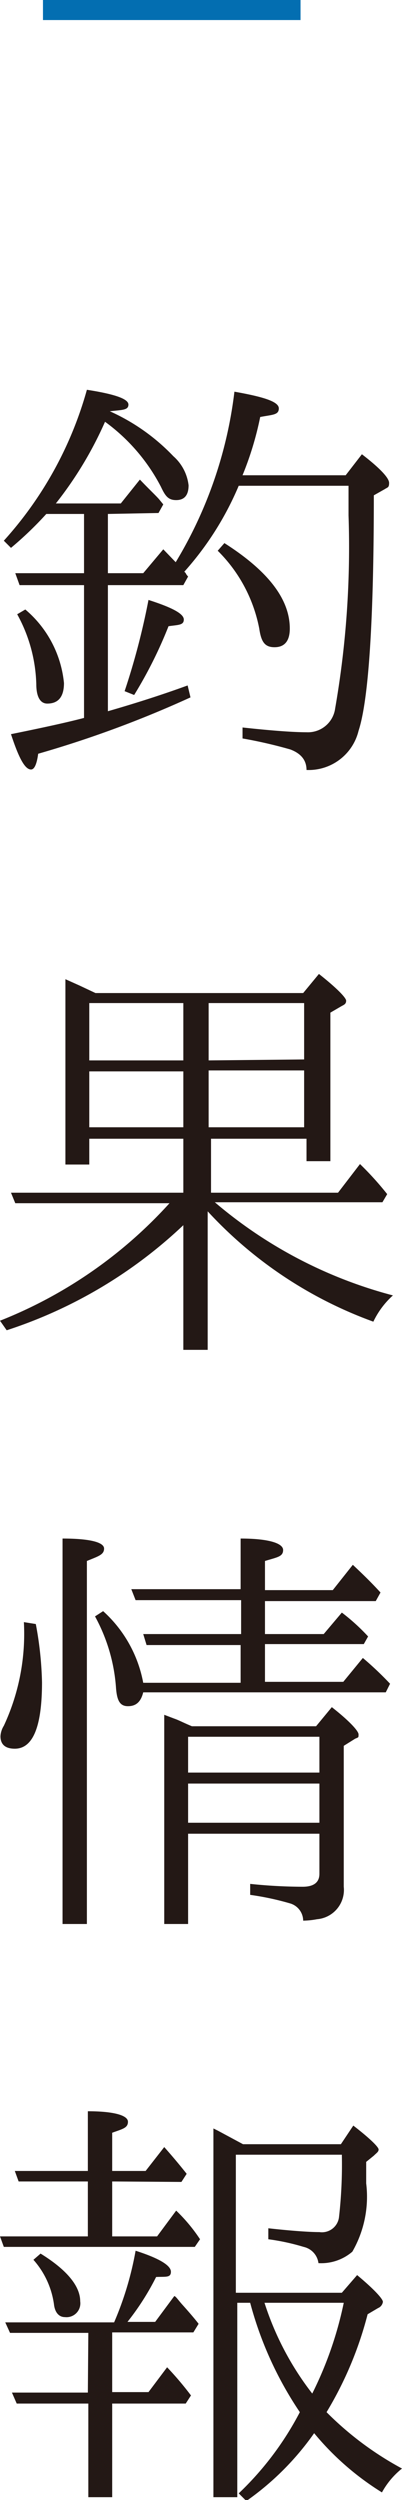
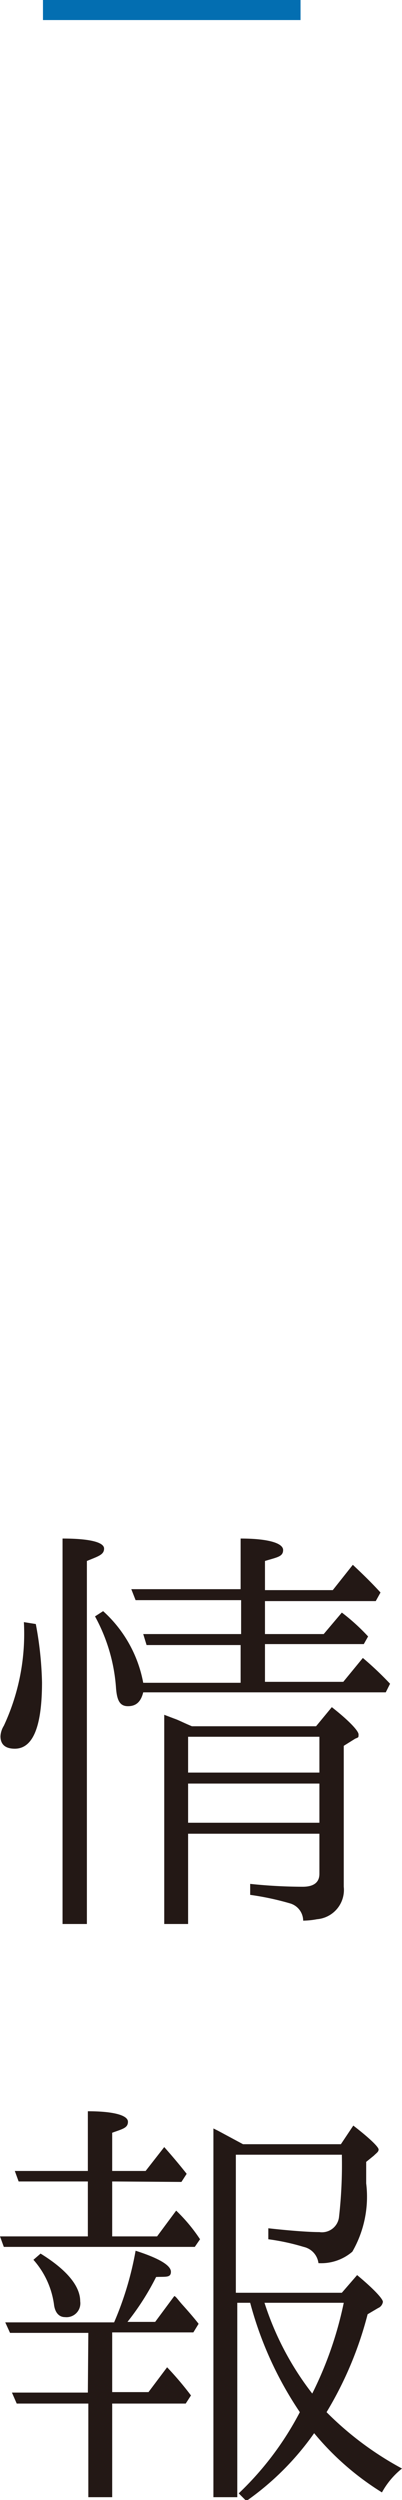
<svg xmlns="http://www.w3.org/2000/svg" width="16.84" height="104.68" viewBox="0 0 16.84 104.68">
  <g>
    <path d="M1.8,0H12.59V.84H1.8Z" style="fill: #036eb1" />
-     <path d="M4.52,21.52V24H6L6.84,23l.52.54a17.88,17.88,0,0,0,2.46-7.14c1.24.22,1.86.42,1.86.7s-.26.26-.78.36a13.45,13.45,0,0,1-.74,2.44h4.32l.68-.88c.78.6,1.14,1,1.14,1.2s-.06.18-.18.26l-.46.26c0,5.28-.22,8.58-.64,9.86a2.15,2.15,0,0,1-2.18,1.64c0-.38-.2-.68-.68-.86a19.53,19.53,0,0,0-2-.46v-.46c1.28.14,2.16.2,2.68.2a1.15,1.15,0,0,0,1.2-1,39.34,39.34,0,0,0,.56-8.08V20.34H10a12.89,12.89,0,0,1-2.28,3.6.22.22,0,0,1,.08.1.72.72,0,0,0,.08.1l-.2.36H4.52v5.28c1.18-.34,2.3-.7,3.34-1.08l.12.5A45.57,45.57,0,0,1,1.6,31.56q-.09.66-.3.66c-.26,0-.52-.5-.84-1.48,1.38-.28,2.38-.5,3.06-.68V24.5H.82L.64,24H3.52V21.52H1.94A14.88,14.88,0,0,1,.46,22.94l-.3-.3a15.69,15.69,0,0,0,3.48-6.32c1.16.18,1.74.38,1.74.62s-.26.22-.78.28v0a8.44,8.44,0,0,1,2.66,1.88,1.92,1.92,0,0,1,.64,1.22c0,.42-.18.62-.52.62s-.46-.18-.64-.56A7.83,7.83,0,0,0,4.4,17.66a15.75,15.75,0,0,1-2.06,3.42H5.06l.8-1c.36.38.64.64.8.82l.18.22-.2.36Zm-3.46,4a4.62,4.62,0,0,1,1.62,3.08c0,.58-.24.86-.7.86-.28,0-.46-.26-.46-.82a6.4,6.4,0,0,0-.8-2.92Zm4.16,3.42a29.84,29.84,0,0,0,1-3.82c1,.32,1.48.58,1.48.82s-.22.22-.64.28a18.33,18.33,0,0,1-1.44,2.88ZM9.4,22.74c1.82,1.16,2.74,2.34,2.74,3.58,0,.52-.22.78-.64.78s-.56-.24-.64-.78a6.24,6.24,0,0,0-1.74-3.26Z" style="fill: #231815" />
-     <path d="M4,41.58h8.7l.66-.8c.76.6,1.14,1,1.14,1.12s-.06.16-.18.22l-.48.28v6.22h-1v-.94h-4v2.26h5.32l.92-1.2A12.89,12.89,0,0,1,16.22,50l-.2.34H9a18.88,18.88,0,0,0,7.46,3.9,3.51,3.51,0,0,0-.82,1.1,17.58,17.58,0,0,1-6.94-4.62v5.8H7.68V51.3a19.56,19.56,0,0,1-7.4,4.4L0,55.3a19,19,0,0,0,7.1-4.92H.64l-.18-.44H7.68V47.68H3.74v1.08h-1V41l.58.26ZM7.68,42H3.74V44.4H7.68Zm-3.94,5.2H7.68V44.86H3.74Zm9-2.84V42h-4V44.4Zm0,.46h-4v2.38h4Z" style="fill: #231815" />
    <path d="M1.5,68a14.68,14.68,0,0,1,.26,2.44c0,1.86-.38,2.78-1.14,2.78-.4,0-.6-.18-.6-.52a.92.92,0,0,1,.14-.44A9.11,9.11,0,0,0,1,67.92ZM2.62,80.56V64.42c1.16,0,1.74.16,1.74.42s-.24.32-.72.52v15.2Zm7.46-10.1V68.88H6.14L6,68.42h4.1V67H5.68l-.18-.46h4.58V64.42c1.18,0,1.78.2,1.78.48s-.24.3-.76.46v1.22h2.84l.84-1.06c.34.32.74.7,1.16,1.16l-.2.36H11.1v1.38h2.46l.76-.9a8.49,8.49,0,0,1,1.1,1l-.18.32H11.1v1.58h3.28l.82-1a13.76,13.76,0,0,1,1.14,1.08l-.18.36H6c-.1.4-.3.58-.64.58s-.46-.24-.5-.76a7.27,7.27,0,0,0-.88-3l.34-.22a5.36,5.36,0,0,1,1.68,3Zm3.16,1.82.66-.8c.74.58,1.12,1,1.12,1.14s0,.12-.14.18l-.48.3V79a1.23,1.23,0,0,1-1.12,1.36,3.36,3.36,0,0,1-.58.06.76.76,0,0,0-.54-.72,11.64,11.64,0,0,0-1.68-.36v-.46a21.42,21.42,0,0,0,2.2.12c.46,0,.7-.18.7-.54V76.78H7.88v3.78h-1V71.8l.42.16c.18.06.4.18.74.32Zm.14,1.94v-1.5H7.88v1.5Zm0,.46H7.88v1.64h5.5Z" style="fill: #231815" />
    <path d="M4.7,91.34v2.3H6.58l.8-1.08a7,7,0,0,1,1,1.2l-.22.32h-8L0,93.64H3.68v-2.3H.78L.62,90.9H3.68V88.4c1.12,0,1.68.18,1.68.44s-.22.3-.66.46v1.6H6.1l.78-1c.32.36.64.74.94,1.12l-.22.34Zm-1,6.34H.42l-.2-.44H4.78a13.53,13.53,0,0,0,.9-3c1,.32,1.48.62,1.48.88s-.22.2-.62.22a10.82,10.82,0,0,1-1.2,1.88H6.5l.8-1.08c.06,0,.16.16.34.36s.48.54.68.8l-.22.36H4.7v2.5H6.22L7,99.12a13.34,13.34,0,0,1,1,1.18l-.22.34H4.7v3.92h-1v-3.92h-3l-.2-.46H3.68Zm-2-3.32c1.1.68,1.66,1.36,1.66,2a.58.58,0,0,1-.64.66c-.24,0-.42-.18-.46-.54a3.54,3.54,0,0,0-.86-1.86Zm8.84,2.06h-.6v8.14h-1V89.12l.2.1.78.42.26.14h4.1L14.8,89c.7.54,1.06.9,1.06,1s-.08.14-.2.26l-.32.26c0,.36,0,.66,0,.9a4.61,4.61,0,0,1-.58,2.86,2,2,0,0,1-1.42.48.8.8,0,0,0-.62-.68,9.21,9.21,0,0,0-1.48-.32V93.3c1.08.12,1.78.16,2.14.16a.72.72,0,0,0,.82-.62,19.48,19.48,0,0,0,.12-2.62H9.88V96h4.44l.64-.74c.72.6,1.08,1,1.08,1.12a.33.33,0,0,1-.2.26l-.44.26A15.27,15.27,0,0,1,13.68,101a13.42,13.42,0,0,0,3.16,2.36,3.3,3.3,0,0,0-.84,1,11.63,11.63,0,0,1-2.84-2.48,11.61,11.61,0,0,1-2.84,2.84l-.32-.32A12.93,12.93,0,0,0,12.56,101,15.13,15.13,0,0,1,10.48,96.42Zm3.92,0H11.08a12.32,12.32,0,0,0,2,3.8A15.51,15.51,0,0,0,14.4,96.42Z" style="fill: #231815" />
  </g>
</svg>